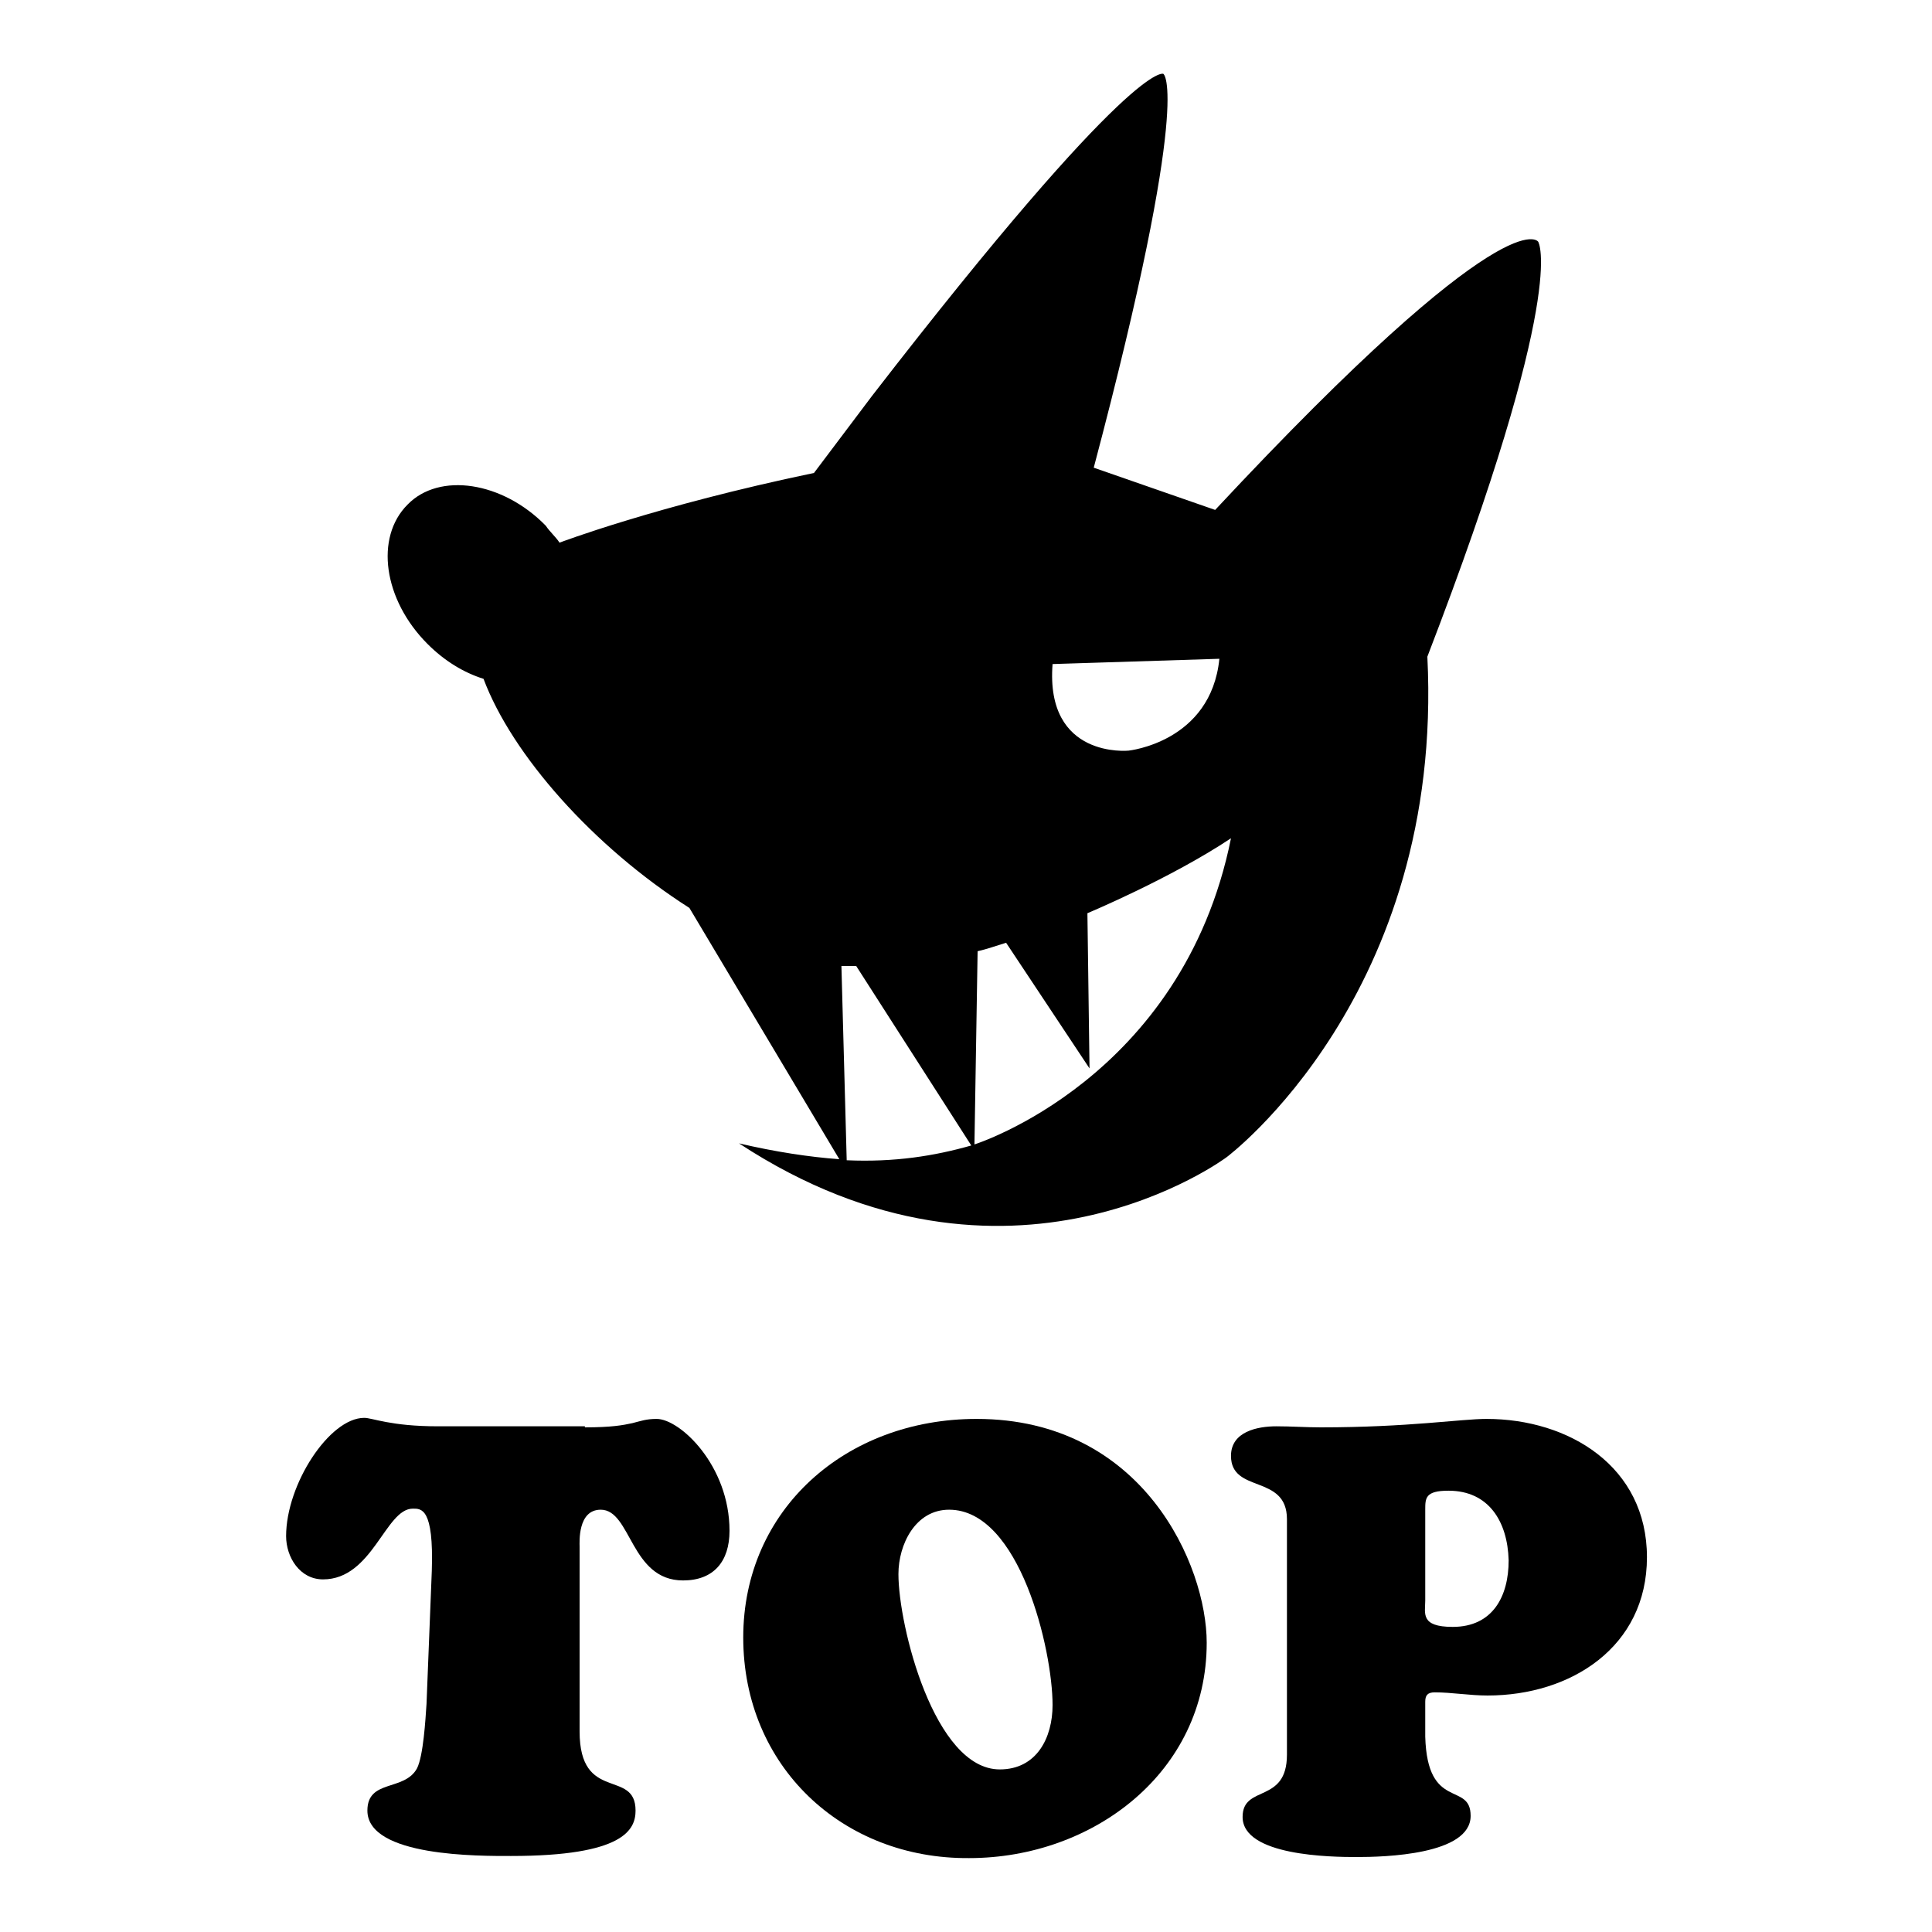
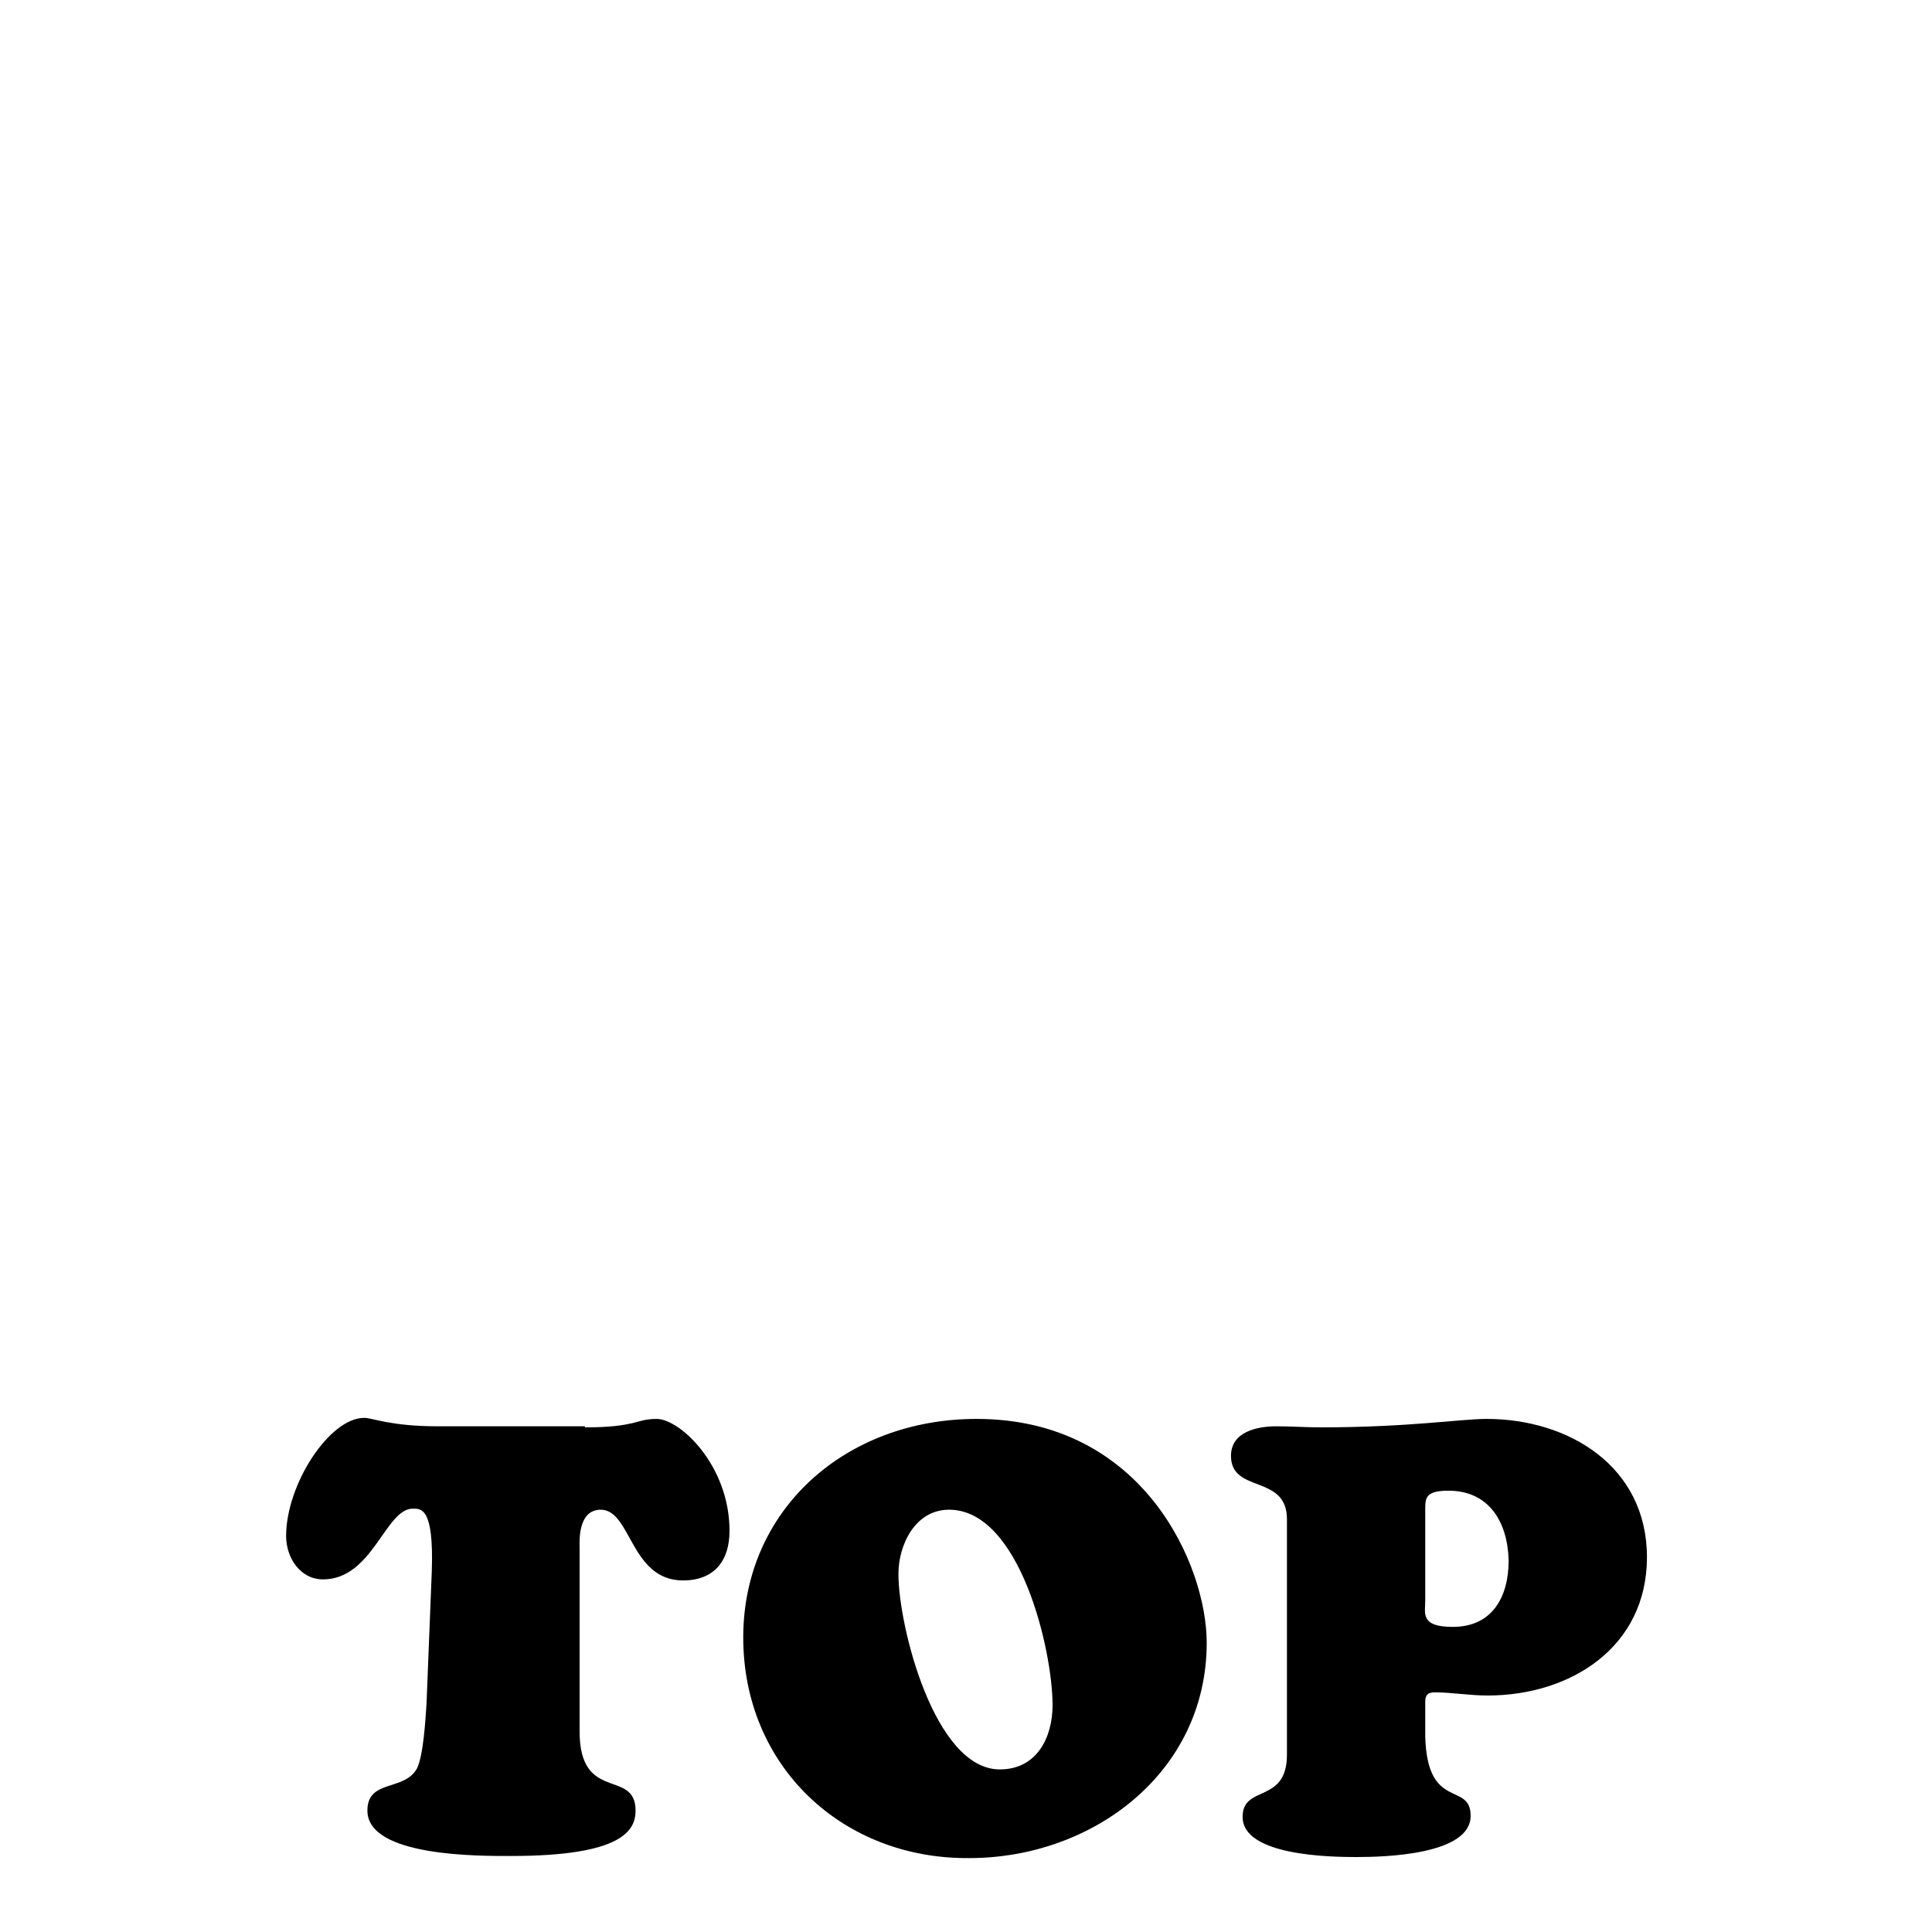
<svg xmlns="http://www.w3.org/2000/svg" version="1.1" id="レイヤー_1" x="0px" y="0px" viewBox="0 0 183 183" style="enable-background:new 0 0 183 183;" xml:space="preserve">
  <g>
    <g>
      <path d="M55.4,135.2c2.5,0,3.6-0.2,4.5-0.4c0.8-0.2,1.3-0.4,2.3-0.4c2.2,0,6.9,4.4,6.9,10.6c0,2.9-1.5,4.7-4.4,4.7    c-5,0-4.9-6.7-7.8-6.7c-2.2,0-2,3.1-2,3.5v17.5c0,6.8,5.3,3.5,5.3,7.5c0,1.8-1.1,4.3-11.8,4.3c-2.9,0-13.6,0.1-13.6-4.3    c0-3,3.5-1.8,4.7-4c0.6-1.2,0.8-4.6,0.9-6.1l0.5-12.6c0.2-6-1-5.9-1.8-5.9c-2.6,0-3.8,6.7-8.5,6.7c-2.2,0-3.5-2.1-3.5-4.1    c0-4.9,4.1-11.2,7.4-11.2c0.4,0,1,0.2,2.1,0.4c1.1,0.2,2.6,0.4,4.9,0.4H55.4z" />
      <path d="M70.4,155.1c0-12.1,9.7-20.7,22.1-20.7c15.8,0,21.8,13.9,21.8,21.2c0,12.3-10.8,20.4-22.5,20.4    C79.8,176.1,70.4,167.3,70.4,155.1z M89.9,143c-3.2,0-4.8,3.3-4.8,6.1c0,4.9,3.4,18.5,9.6,18.5c3.5,0,5-3,5-6.1    C99.7,156.3,96.6,143,89.9,143z" />
      <path d="M121.9,143.9c0-4.3-5.3-2.4-5.3-6c0-2.3,2.5-2.8,4.3-2.8c1.4,0,2.8,0.1,4.2,0.1c8.3,0,13.3-0.8,15.7-0.8    c7.8,0,15.2,4.5,15.2,13.1c0,8.5-7.2,13.1-15.1,13.1c-1.7,0-3.4-0.3-5-0.3c-0.7,0-0.9,0.3-0.9,0.9v3.3c0.2,7.1,4.3,4.2,4.3,7.5    c0,3.7-8.2,3.9-10.8,3.9c-2.4,0-10.8-0.1-10.8-3.8c0-3.1,4.2-1.2,4.2-5.9V143.9z M137.2,141.2c-2.2,0-2.2,0.7-2.2,1.8v8.6    c0,1.2-0.5,2.5,2.6,2.5c3.8,0,5.3-2.9,5.3-6.3C142.8,144.1,141,141.2,137.2,141.2z" />
    </g>
    <g>
      <g>
-         <path d="M135.2,62.2c1.6,32-19,47.4-19,47.4s-20.6,15.5-46.2-1.3c3.4,0.8,6.7,1.3,9.5,1.5L65.3,86c-9.1-5.8-16.8-14.5-19.5-21.7     c-1.9-0.6-3.7-1.7-5.3-3.3c-4.2-4.2-5-10.1-1.9-13.2c3-3.1,9-2.2,13.1,2c0.4,0.6,0.9,1,1.3,1.6c0,0,9.2-3.5,24.1-6.6l5.5-7.3     c24.9-32.2,27.6-30.5,27.6-30.5s2.8,1.8-6.6,37.3l11.5,4c27.9-29.9,30.6-25.4,30.6-25.4S148.6,27.4,135.2,62.2z M80.2,109.9     c4.5,0.2,8.3-0.4,11.8-1.4l-10.9-17c-0.4,0-0.9,0-1.4,0L80.2,109.9z M92.3,108.4c0,0,19.7-6.2,24.3-29     c-5.7,3.8-13.6,7.1-13.6,7.1l0.2,14.7l-7.9-11.9c-1,0.3-1.8,0.6-2.7,0.8L92.3,108.4z M115.5,62.4l-15.8,0.5     c-0.7,9,7.2,8.2,7.2,8.2S114.7,70.3,115.5,62.4z" />
-       </g>
+         </g>
    </g>
  </g>
</svg>